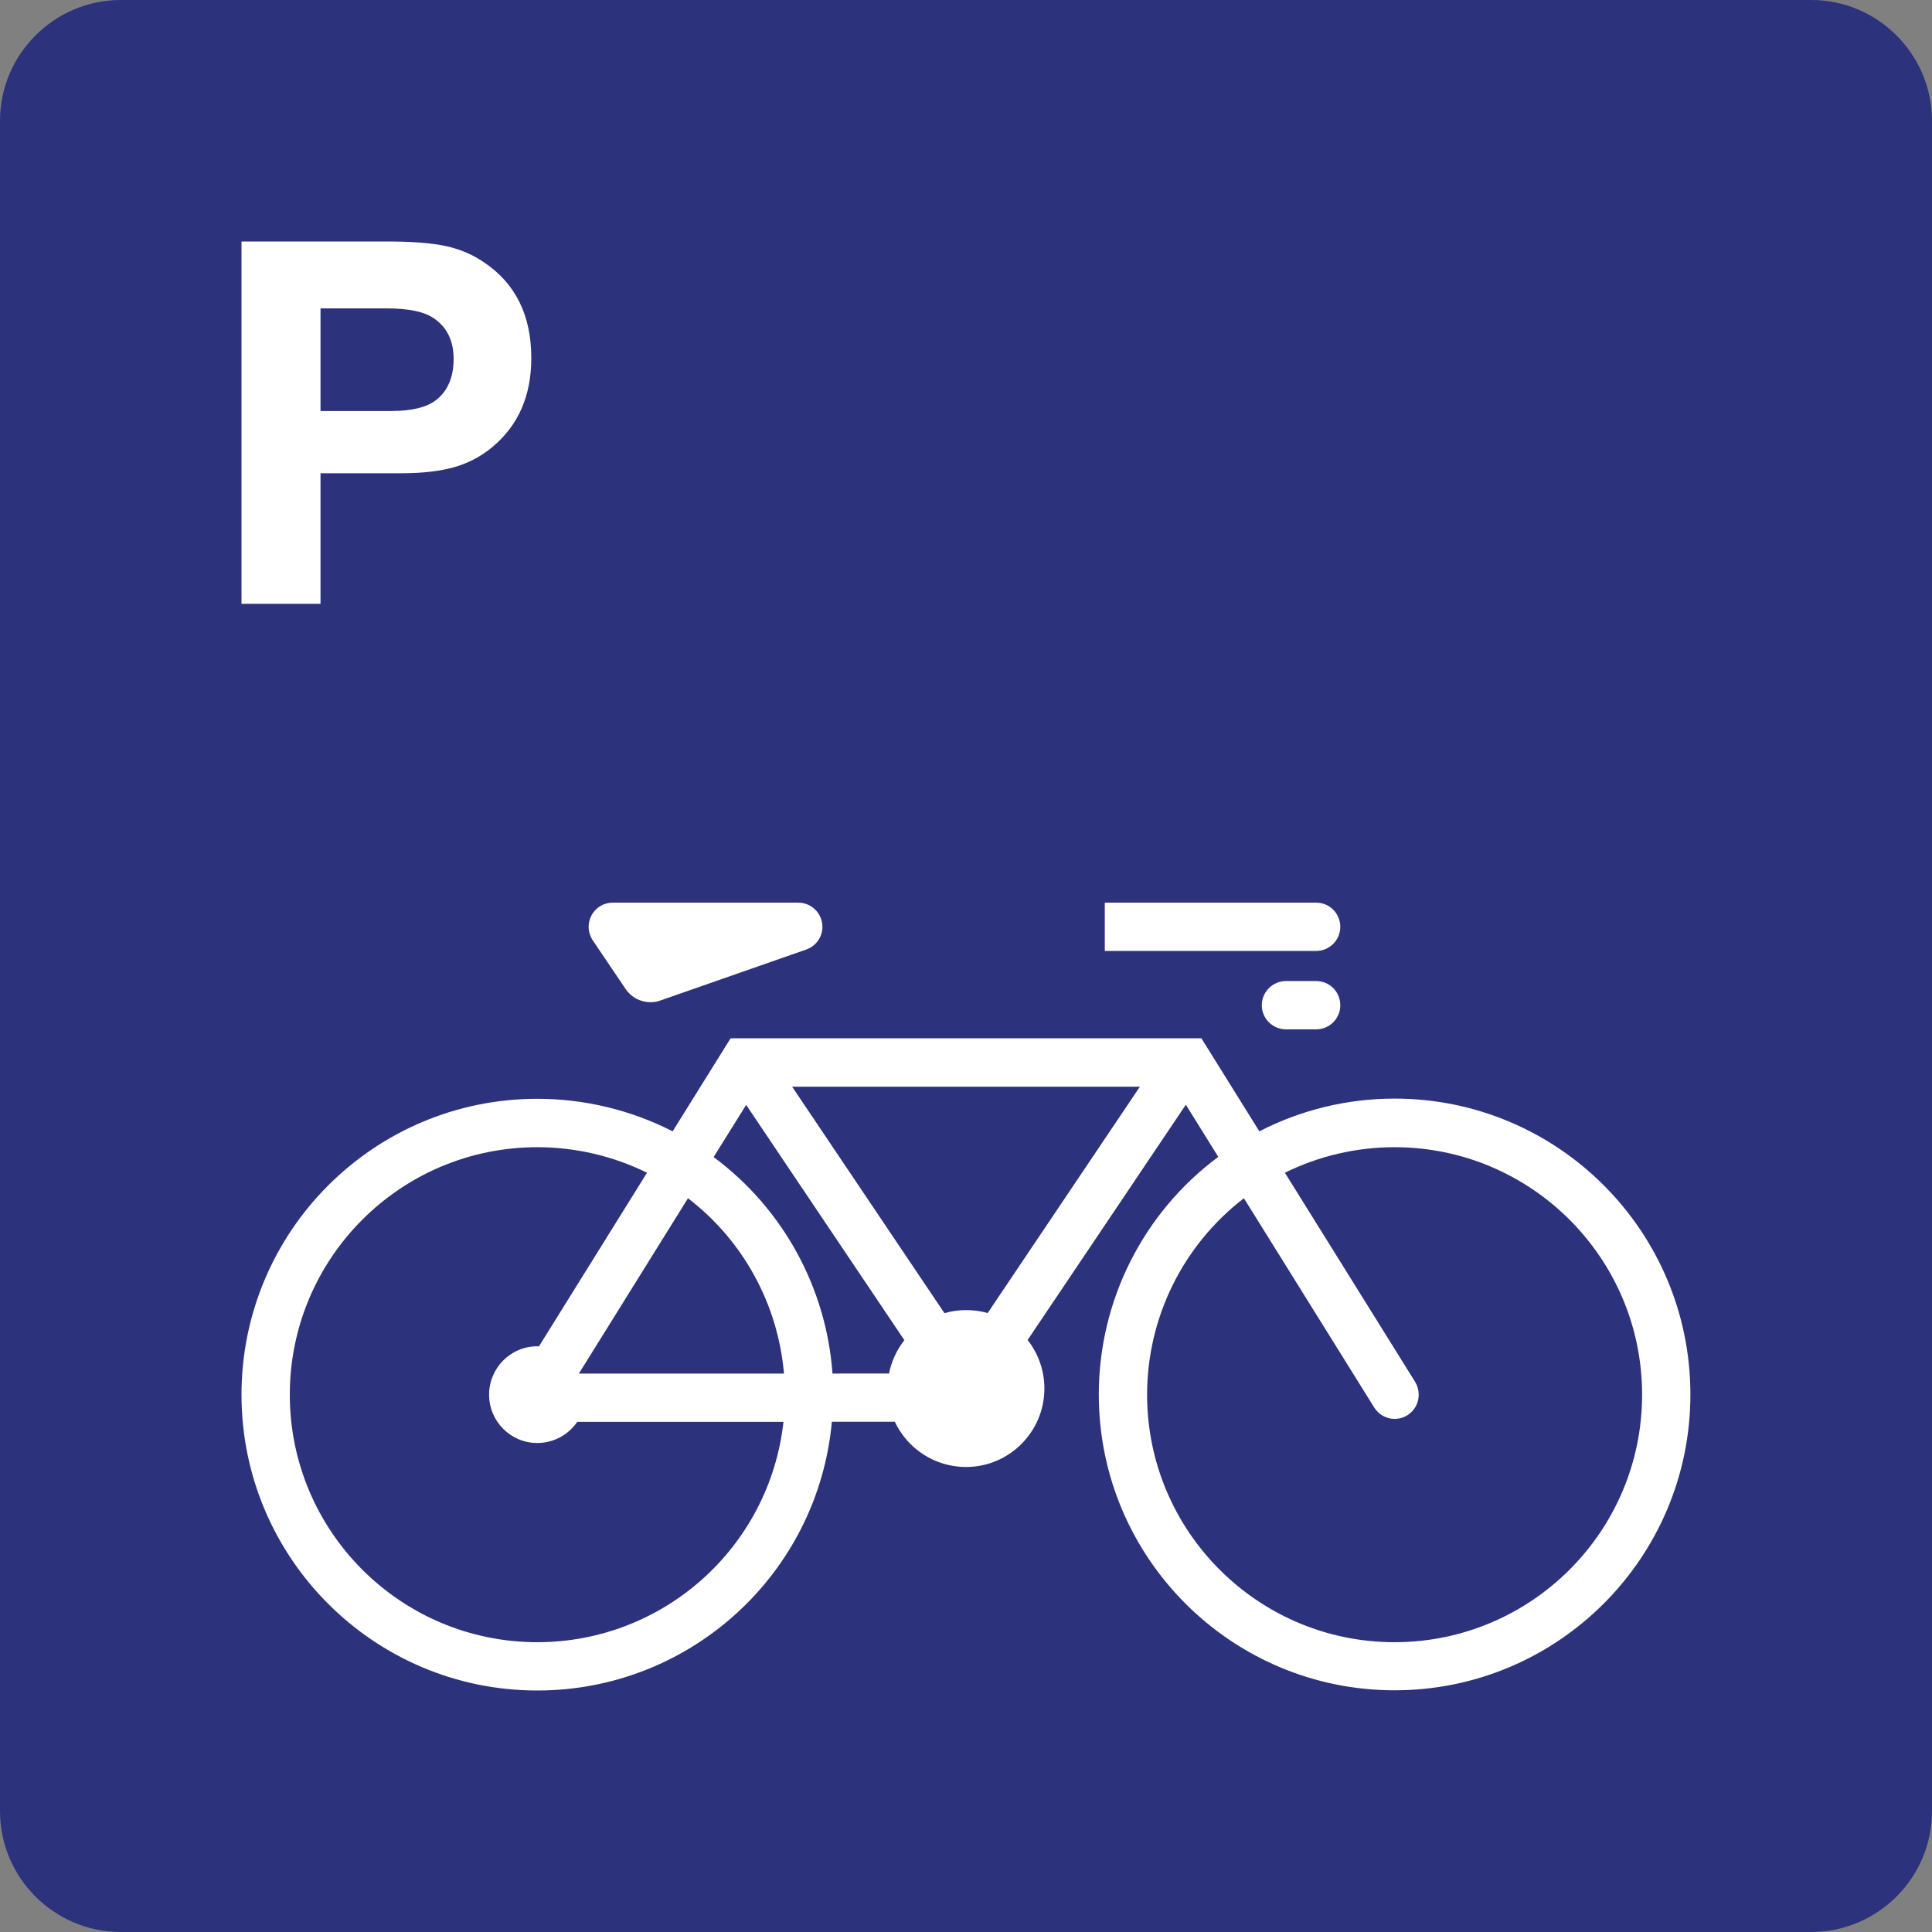
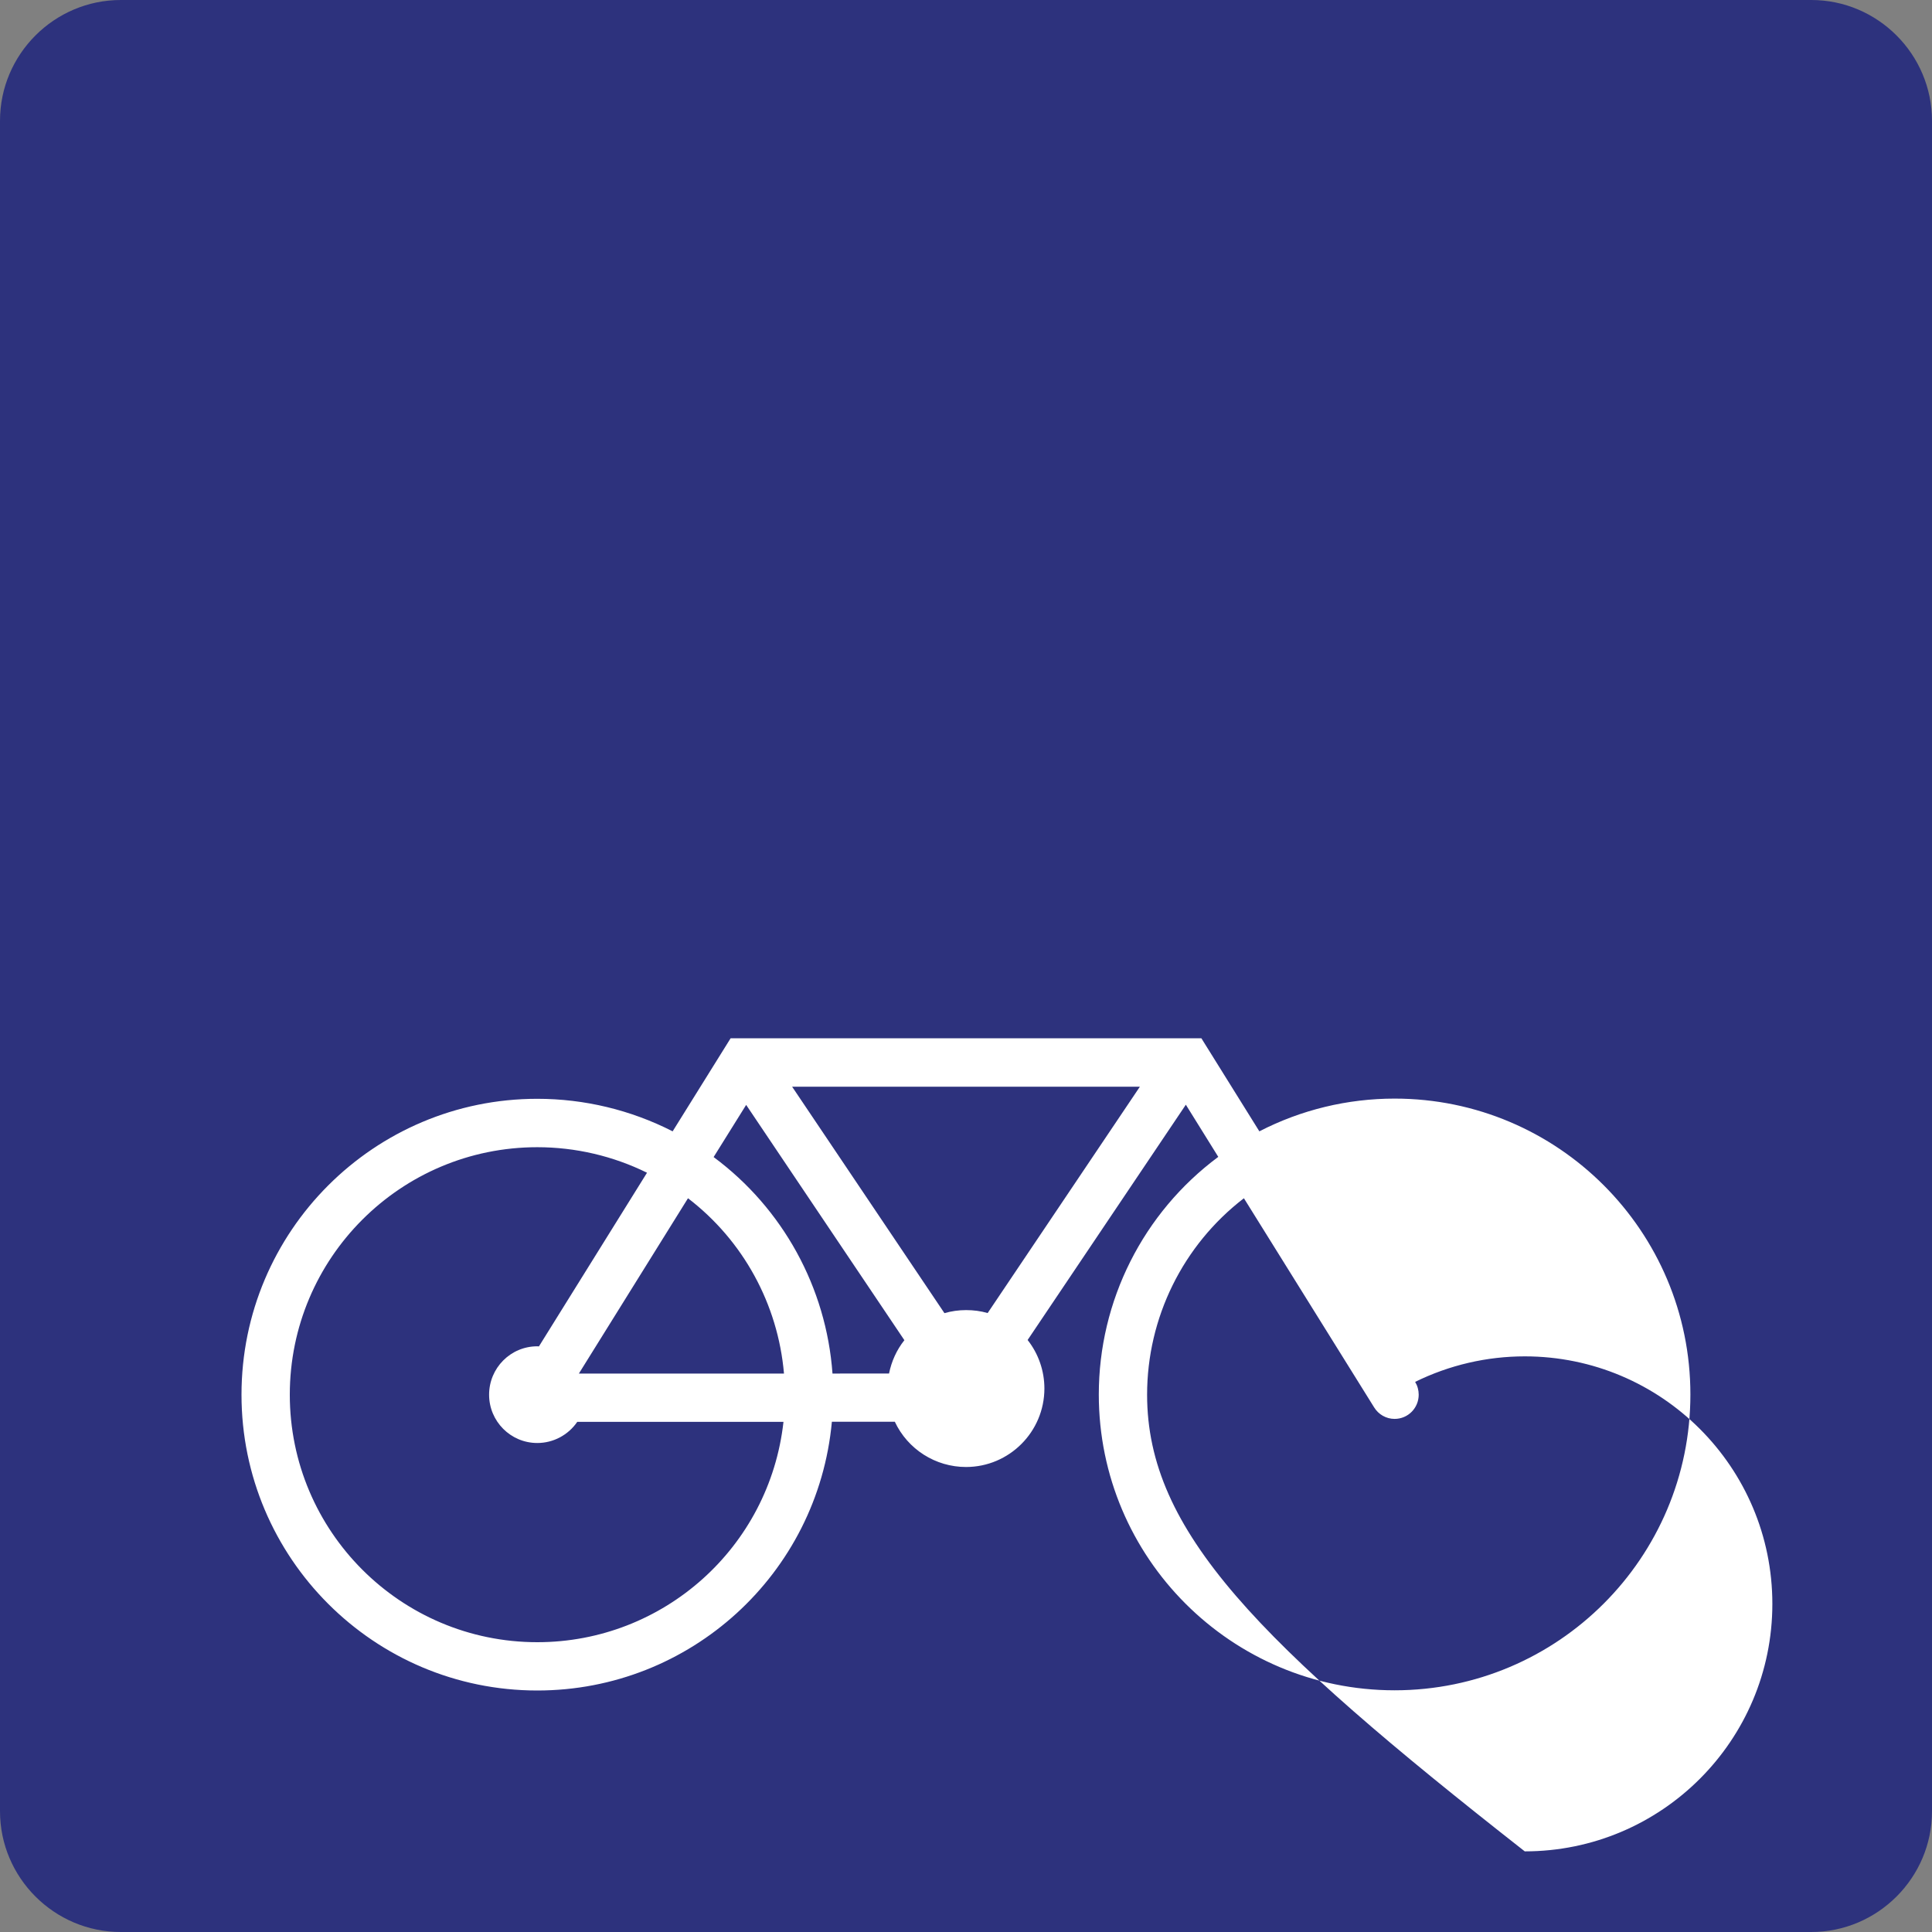
<svg xmlns="http://www.w3.org/2000/svg" version="1.0" id="Ebene_1" x="0px" y="0px" viewBox="0 0 19 19" enable-background="new 0 0 19 19" xml:space="preserve">
  <rect x="0" y="0" width="19" height="19" fill="#808080" stroke="none" />
  <g id="SVG_x5F_19x19pt">
    <path id="backgroundBlue" fill="#2D327D" d="M0,17.812V1.188C0,0.534,0.534,0,1.188,0h16.625C18.466,0,19,0.534,19,1.188v16.625   C19,18.466,18.466,19,17.812,19H1.188C0.534,19,0,18.466,0,17.812z" />
    <g id="content">
      <g>
-         <path fill="#FFFFFF" d="M2.375,2.375h1.438c0.242,0,0.433,0.015,0.571,0.045c0.139,0.03,0.264,0.083,0.376,0.16     c0.31,0.208,0.465,0.521,0.465,0.941c0,0.372-0.128,0.664-0.385,0.877C4.732,4.488,4.608,4.554,4.468,4.594     c-0.14,0.04-0.312,0.06-0.517,0.06H3.152v1.284H2.375V2.375z M3.152,3.033v1.009h0.694c0.206,0,0.355-0.037,0.446-0.11     C4.405,3.841,4.461,3.707,4.461,3.53c0-0.179-0.065-0.312-0.195-0.4C4.172,3.065,4.018,3.033,3.805,3.033H3.152z" />
-       </g>
+         </g>
      <g>
-         <path fill="#FFFFFF" d="M7.929,9.338L6.495,9.839C6.465,9.851,6.431,9.856,6.397,9.856c-0.099,0-0.191-0.049-0.246-0.132     L5.829,9.247c-0.026-0.04-0.04-0.086-0.04-0.132c0-0.132,0.106-0.238,0.237-0.238H7.85c0.132,0,0.238,0.107,0.238,0.238     C8.088,9.215,8.024,9.305,7.929,9.338L7.929,9.338z" />
-         <path fill="#FFFFFF" d="M12.944,9.352h-2.079V8.877h2.079c0.131,0,0.237,0.106,0.237,0.238     C13.181,9.245,13.075,9.352,12.944,9.352L12.944,9.352z" />
-         <path fill="#FFFFFF" d="M12.944,10.123h-0.297c-0.131,0-0.238-0.106-0.238-0.237c0-0.131,0.107-0.238,0.238-0.238h0.297     c0.131,0,0.237,0.106,0.237,0.238C13.181,10.017,13.075,10.123,12.944,10.123L12.944,10.123z" />
-         <path fill="#FFFFFF" d="M5.284,10.806c-1.606,0-2.909,1.303-2.909,2.91c0,1.605,1.303,2.909,2.909,2.909     c1.503,0,2.759-1.145,2.897-2.643h0.619c0.127,0.271,0.4,0.445,0.7,0.445c0.425,0,0.771-0.346,0.771-0.772     c0-0.173-0.058-0.341-0.165-0.477l1.556-2.314l0.319,0.513c-0.74,0.55-1.175,1.416-1.175,2.337c0,1.605,1.303,2.909,2.909,2.909     c1.606,0,2.909-1.304,2.909-2.909c0-1.607-1.303-2.91-2.909-2.91c-0.463,0-0.919,0.11-1.33,0.322l-0.57-0.915H7.185l-0.57,0.915     C6.204,10.916,5.747,10.806,5.284,10.806L5.284,10.806z M11.281,13.716c0-0.757,0.352-1.471,0.952-1.932l1.281,2.057     c0.043,0.07,0.119,0.113,0.201,0.113c0.132,0,0.237-0.107,0.237-0.238c0-0.045-0.012-0.088-0.035-0.126l-1.281-2.057     c0.335-0.165,0.704-0.251,1.078-0.251c1.344,0,2.435,1.09,2.435,2.434c0,1.344-1.091,2.434-2.435,2.434     C12.372,16.15,11.281,15.059,11.281,13.716L11.281,13.716z M9.288,12.914L7.79,10.687h3.42l-1.497,2.226     c-0.069-0.02-0.14-0.029-0.212-0.029C9.428,12.884,9.357,12.894,9.288,12.914L9.288,12.914z M8.187,13.508     c-0.061-0.846-0.488-1.624-1.169-2.129l0.32-0.513l1.556,2.314c-0.076,0.095-0.127,0.209-0.151,0.328H8.187L8.187,13.508z      M6.766,11.784c0.543,0.416,0.885,1.042,0.944,1.724H5.693L6.766,11.784L6.766,11.784z M5.284,16.15     c-1.344,0-2.434-1.091-2.434-2.434c0-1.344,1.09-2.434,2.434-2.434c0.374,0,0.744,0.086,1.079,0.251L5.3,13.241     C5.296,13.24,5.29,13.24,5.284,13.24c-0.262,0-0.474,0.213-0.474,0.476c0,0.262,0.212,0.475,0.474,0.475     c0.157,0,0.304-0.078,0.393-0.208h2.028C7.568,15.216,6.526,16.15,5.284,16.15L5.284,16.15z" />
+         <path fill="#FFFFFF" d="M5.284,10.806c-1.606,0-2.909,1.303-2.909,2.91c0,1.605,1.303,2.909,2.909,2.909     c1.503,0,2.759-1.145,2.897-2.643h0.619c0.127,0.271,0.4,0.445,0.7,0.445c0.425,0,0.771-0.346,0.771-0.772     c0-0.173-0.058-0.341-0.165-0.477l1.556-2.314l0.319,0.513c-0.74,0.55-1.175,1.416-1.175,2.337c0,1.605,1.303,2.909,2.909,2.909     c1.606,0,2.909-1.304,2.909-2.909c0-1.607-1.303-2.91-2.909-2.91c-0.463,0-0.919,0.11-1.33,0.322l-0.57-0.915H7.185l-0.57,0.915     C6.204,10.916,5.747,10.806,5.284,10.806L5.284,10.806z M11.281,13.716c0-0.757,0.352-1.471,0.952-1.932l1.281,2.057     c0.043,0.07,0.119,0.113,0.201,0.113c0.132,0,0.237-0.107,0.237-0.238c0-0.045-0.012-0.088-0.035-0.126c0.335-0.165,0.704-0.251,1.078-0.251c1.344,0,2.435,1.09,2.435,2.434c0,1.344-1.091,2.434-2.435,2.434     C12.372,16.15,11.281,15.059,11.281,13.716L11.281,13.716z M9.288,12.914L7.79,10.687h3.42l-1.497,2.226     c-0.069-0.02-0.14-0.029-0.212-0.029C9.428,12.884,9.357,12.894,9.288,12.914L9.288,12.914z M8.187,13.508     c-0.061-0.846-0.488-1.624-1.169-2.129l0.32-0.513l1.556,2.314c-0.076,0.095-0.127,0.209-0.151,0.328H8.187L8.187,13.508z      M6.766,11.784c0.543,0.416,0.885,1.042,0.944,1.724H5.693L6.766,11.784L6.766,11.784z M5.284,16.15     c-1.344,0-2.434-1.091-2.434-2.434c0-1.344,1.09-2.434,2.434-2.434c0.374,0,0.744,0.086,1.079,0.251L5.3,13.241     C5.296,13.24,5.29,13.24,5.284,13.24c-0.262,0-0.474,0.213-0.474,0.476c0,0.262,0.212,0.475,0.474,0.475     c0.157,0,0.304-0.078,0.393-0.208h2.028C7.568,15.216,6.526,16.15,5.284,16.15L5.284,16.15z" />
      </g>
    </g>
  </g>
</svg>